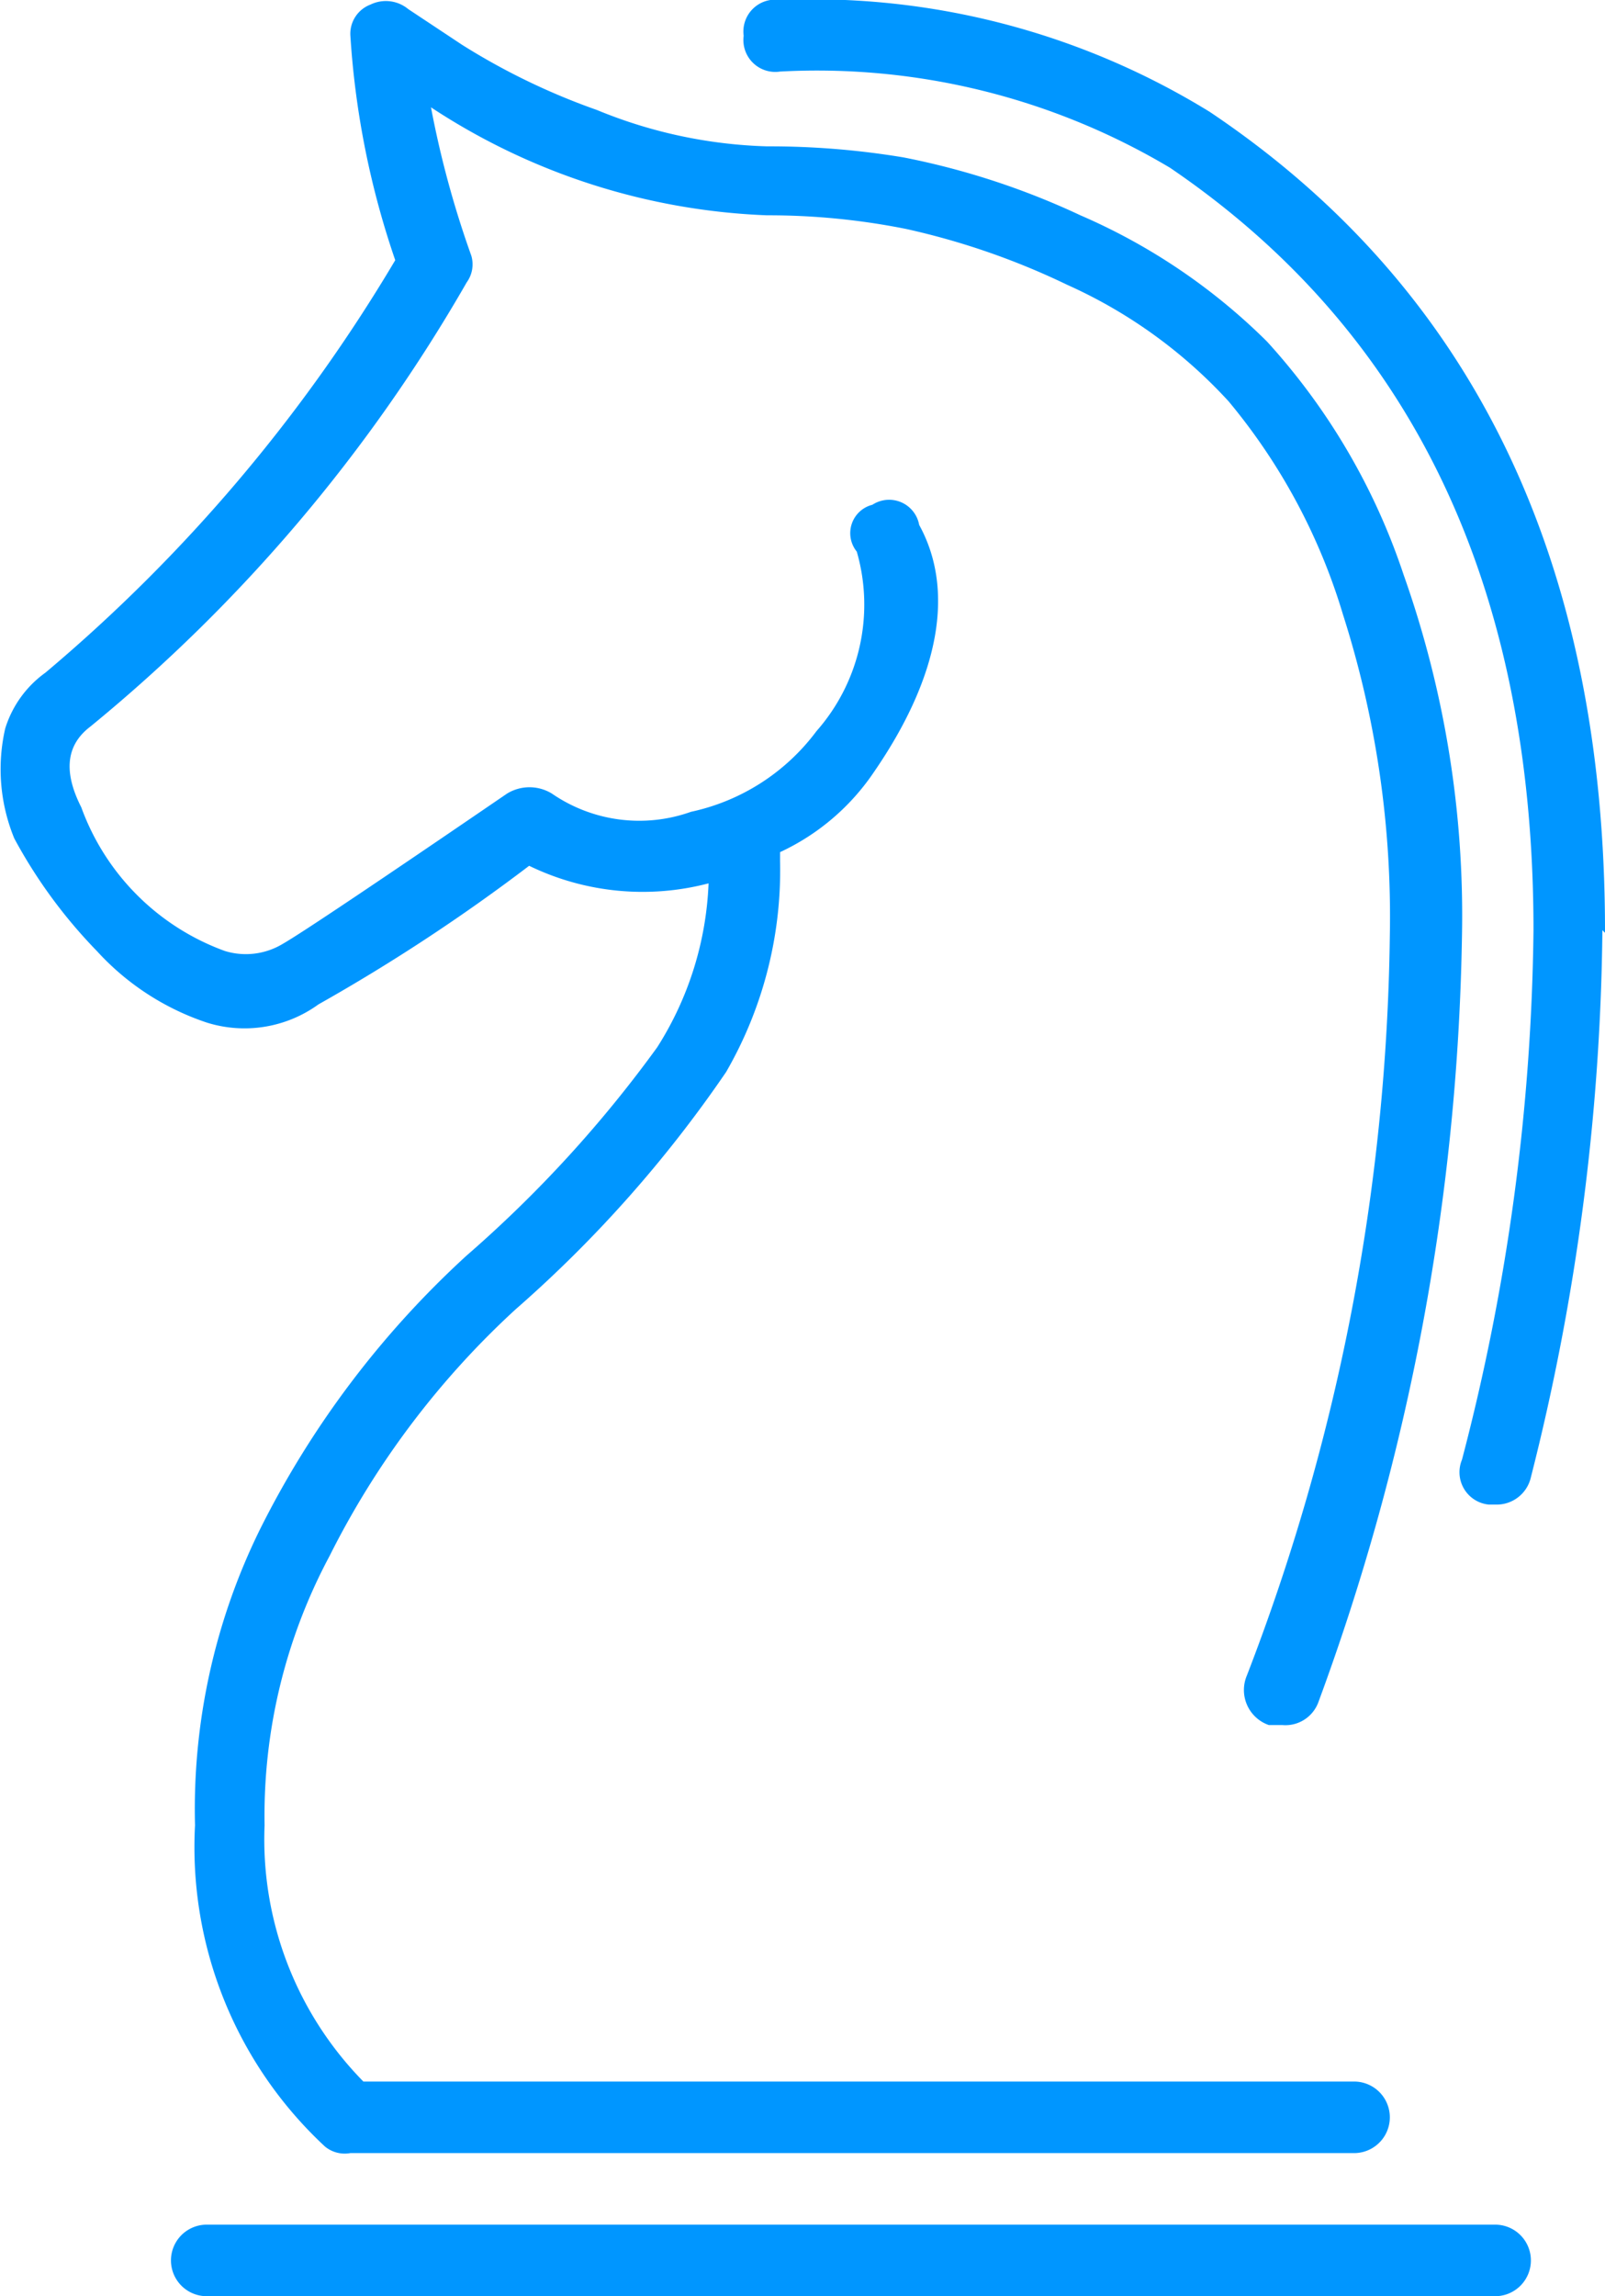
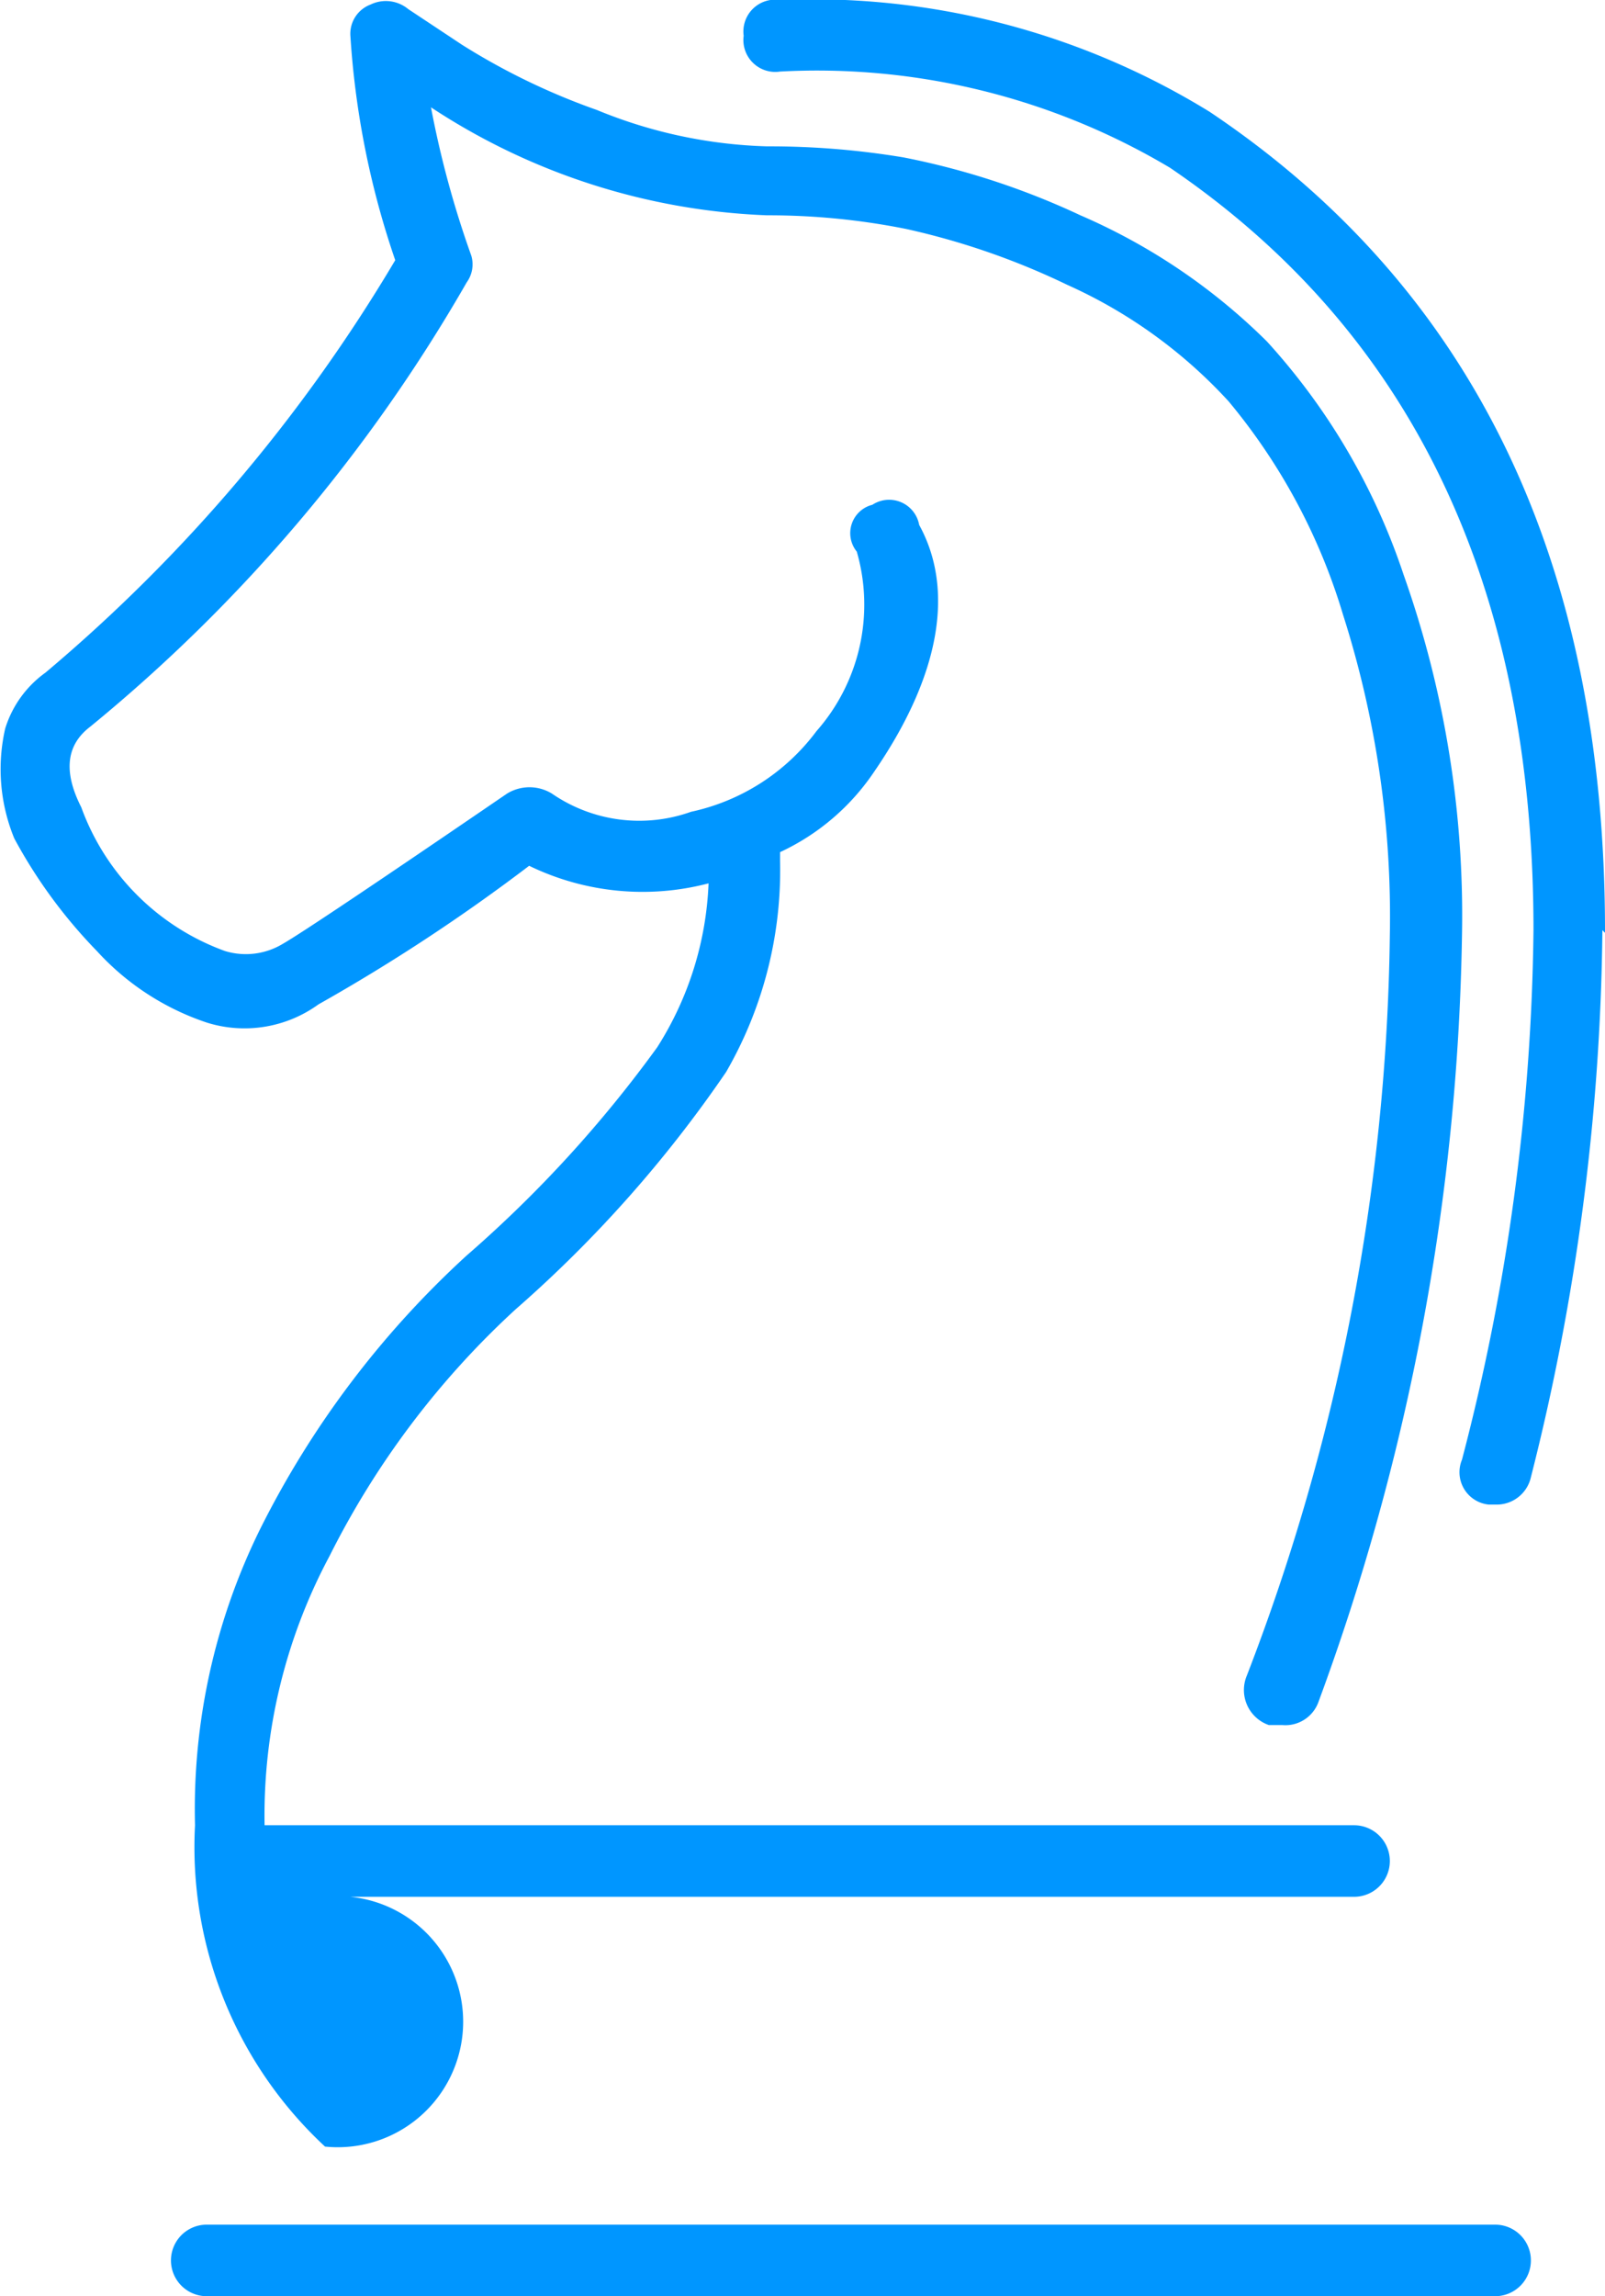
<svg xmlns="http://www.w3.org/2000/svg" viewBox="0 0 24.69 35.3">
  <defs>
    <style>.cls-1{fill:#0096ff;}</style>
  </defs>
  <title>icon_strategy</title>
  <g id="Calque_2" data-name="Calque 2">
    <g id="Calque_5" data-name="Calque 5">
-       <path class="cls-1" d="M6.08,4A13.14,13.14,0,0,1,5.39.55.48.48,0,0,1,5.7.07a.54.54,0,0,1,.58.07l.83.55a10.34,10.34,0,0,0,2.07,1,7.4,7.4,0,0,0,2.62.56,12.56,12.56,0,0,1,2.1.17,11.7,11.7,0,0,1,2.72.89,9.31,9.31,0,0,1,2.87,1.94,10,10,0,0,1,2.1,3.58,15.68,15.68,0,0,1,.9,5.55,35.63,35.63,0,0,1-2.21,11.79.54.54,0,0,1-.55.35h-.21a.57.57,0,0,1-.34-.76,32.65,32.65,0,0,0,2.2-11.38,15.25,15.25,0,0,0-.72-4.93A9.26,9.26,0,0,0,18.9,6.17a7.55,7.55,0,0,0-2.48-1.79,11.33,11.33,0,0,0-2.48-.86,10.79,10.79,0,0,0-2.14-.21A10.09,10.09,0,0,1,6.63,1.65a15,15,0,0,0,.62,2.28.47.47,0,0,1-.07.41,24.71,24.71,0,0,1-5.79,6.83c-.37.28-.42.69-.14,1.24a3.69,3.69,0,0,0,2.21,2.21,1.1,1.1,0,0,0,.89-.11q.42-.24,3.45-2.31a.66.66,0,0,1,.69,0,2.37,2.37,0,0,0,2.14.28,3.26,3.26,0,0,0,1.93-1.24,2.94,2.94,0,0,0,.62-2.76.45.45,0,0,1,.24-.72.47.47,0,0,1,.72.31c.55,1,.32,2.32-.69,3.79A3.54,3.54,0,0,1,12,13.1v.14a6.2,6.2,0,0,1-.83,3.24,19.26,19.26,0,0,1-3.24,3.65,13.11,13.11,0,0,0-2.86,3.79,8.46,8.46,0,0,0-1,4.14A5.31,5.31,0,0,0,5.59,32H20.83a.55.55,0,1,1,0,1.1H5.39A.48.48,0,0,1,5,33,6.28,6.28,0,0,1,3,28.06,9.73,9.73,0,0,1,4,23.51,14.43,14.43,0,0,1,7.18,19.3a19,19,0,0,0,2.93-3.2,5.06,5.06,0,0,0,.79-2.52,4,4,0,0,1-2.76-.27A28.38,28.38,0,0,1,4.9,15.44a1.94,1.94,0,0,1-1.72.28,4,4,0,0,1-1.69-1.1A7.75,7.75,0,0,1,.22,12.89,2.8,2.8,0,0,1,.08,11.2a1.66,1.66,0,0,1,.62-.86A24.85,24.85,0,0,0,6.08,4ZM23,35.3H3.18a.55.55,0,1,1,0-1.1H23a.55.55,0,0,1,0,1.1Zm1.65-21a35.48,35.48,0,0,1-1.1,8.41.54.54,0,0,1-.55.42H22.9a.5.5,0,0,1-.41-.69,33.44,33.44,0,0,0,1.1-8.14q0-7.92-5.59-11.72A10.61,10.61,0,0,0,12,1.1a.49.49,0,0,1-.56-.55A.49.49,0,0,1,12,0a11.65,11.65,0,0,1,6.61,1.72Q24.7,5.8,24.69,14.34Z" />
+       <path class="cls-1" d="M6.08,4A13.14,13.14,0,0,1,5.39.55.48.48,0,0,1,5.7.07a.54.54,0,0,1,.58.07l.83.55a10.34,10.34,0,0,0,2.07,1,7.4,7.4,0,0,0,2.62.56,12.56,12.56,0,0,1,2.1.17,11.7,11.7,0,0,1,2.72.89,9.31,9.31,0,0,1,2.87,1.94,10,10,0,0,1,2.1,3.58,15.68,15.68,0,0,1,.9,5.55,35.63,35.63,0,0,1-2.21,11.79.54.54,0,0,1-.55.35h-.21a.57.57,0,0,1-.34-.76,32.65,32.65,0,0,0,2.2-11.38,15.25,15.25,0,0,0-.72-4.93A9.26,9.26,0,0,0,18.9,6.17a7.55,7.55,0,0,0-2.48-1.79,11.33,11.33,0,0,0-2.48-.86,10.79,10.79,0,0,0-2.14-.21A10.09,10.09,0,0,1,6.63,1.65a15,15,0,0,0,.62,2.28.47.47,0,0,1-.07.41,24.71,24.71,0,0,1-5.79,6.83c-.37.28-.42.69-.14,1.24a3.69,3.69,0,0,0,2.21,2.21,1.1,1.1,0,0,0,.89-.11q.42-.24,3.45-2.31a.66.66,0,0,1,.69,0,2.37,2.37,0,0,0,2.14.28,3.26,3.26,0,0,0,1.93-1.24,2.94,2.94,0,0,0,.62-2.76.45.45,0,0,1,.24-.72.47.47,0,0,1,.72.31c.55,1,.32,2.32-.69,3.79A3.54,3.54,0,0,1,12,13.1v.14a6.2,6.2,0,0,1-.83,3.24,19.26,19.26,0,0,1-3.24,3.65,13.11,13.11,0,0,0-2.86,3.79,8.46,8.46,0,0,0-1,4.14H20.83a.55.55,0,1,1,0,1.1H5.39A.48.48,0,0,1,5,33,6.28,6.28,0,0,1,3,28.06,9.73,9.73,0,0,1,4,23.51,14.43,14.43,0,0,1,7.18,19.3a19,19,0,0,0,2.93-3.2,5.06,5.06,0,0,0,.79-2.52,4,4,0,0,1-2.76-.27A28.38,28.38,0,0,1,4.9,15.44a1.94,1.94,0,0,1-1.72.28,4,4,0,0,1-1.69-1.1A7.75,7.75,0,0,1,.22,12.89,2.8,2.8,0,0,1,.08,11.2a1.66,1.66,0,0,1,.62-.86A24.85,24.85,0,0,0,6.08,4ZM23,35.3H3.18a.55.55,0,1,1,0-1.1H23a.55.55,0,0,1,0,1.1Zm1.65-21a35.48,35.48,0,0,1-1.1,8.41.54.54,0,0,1-.55.42H22.9a.5.5,0,0,1-.41-.69,33.44,33.44,0,0,0,1.1-8.14q0-7.92-5.59-11.72A10.61,10.61,0,0,0,12,1.1a.49.49,0,0,1-.56-.55A.49.49,0,0,1,12,0a11.65,11.65,0,0,1,6.61,1.72Q24.7,5.8,24.69,14.34Z" />
    </g>
  </g>
</svg>